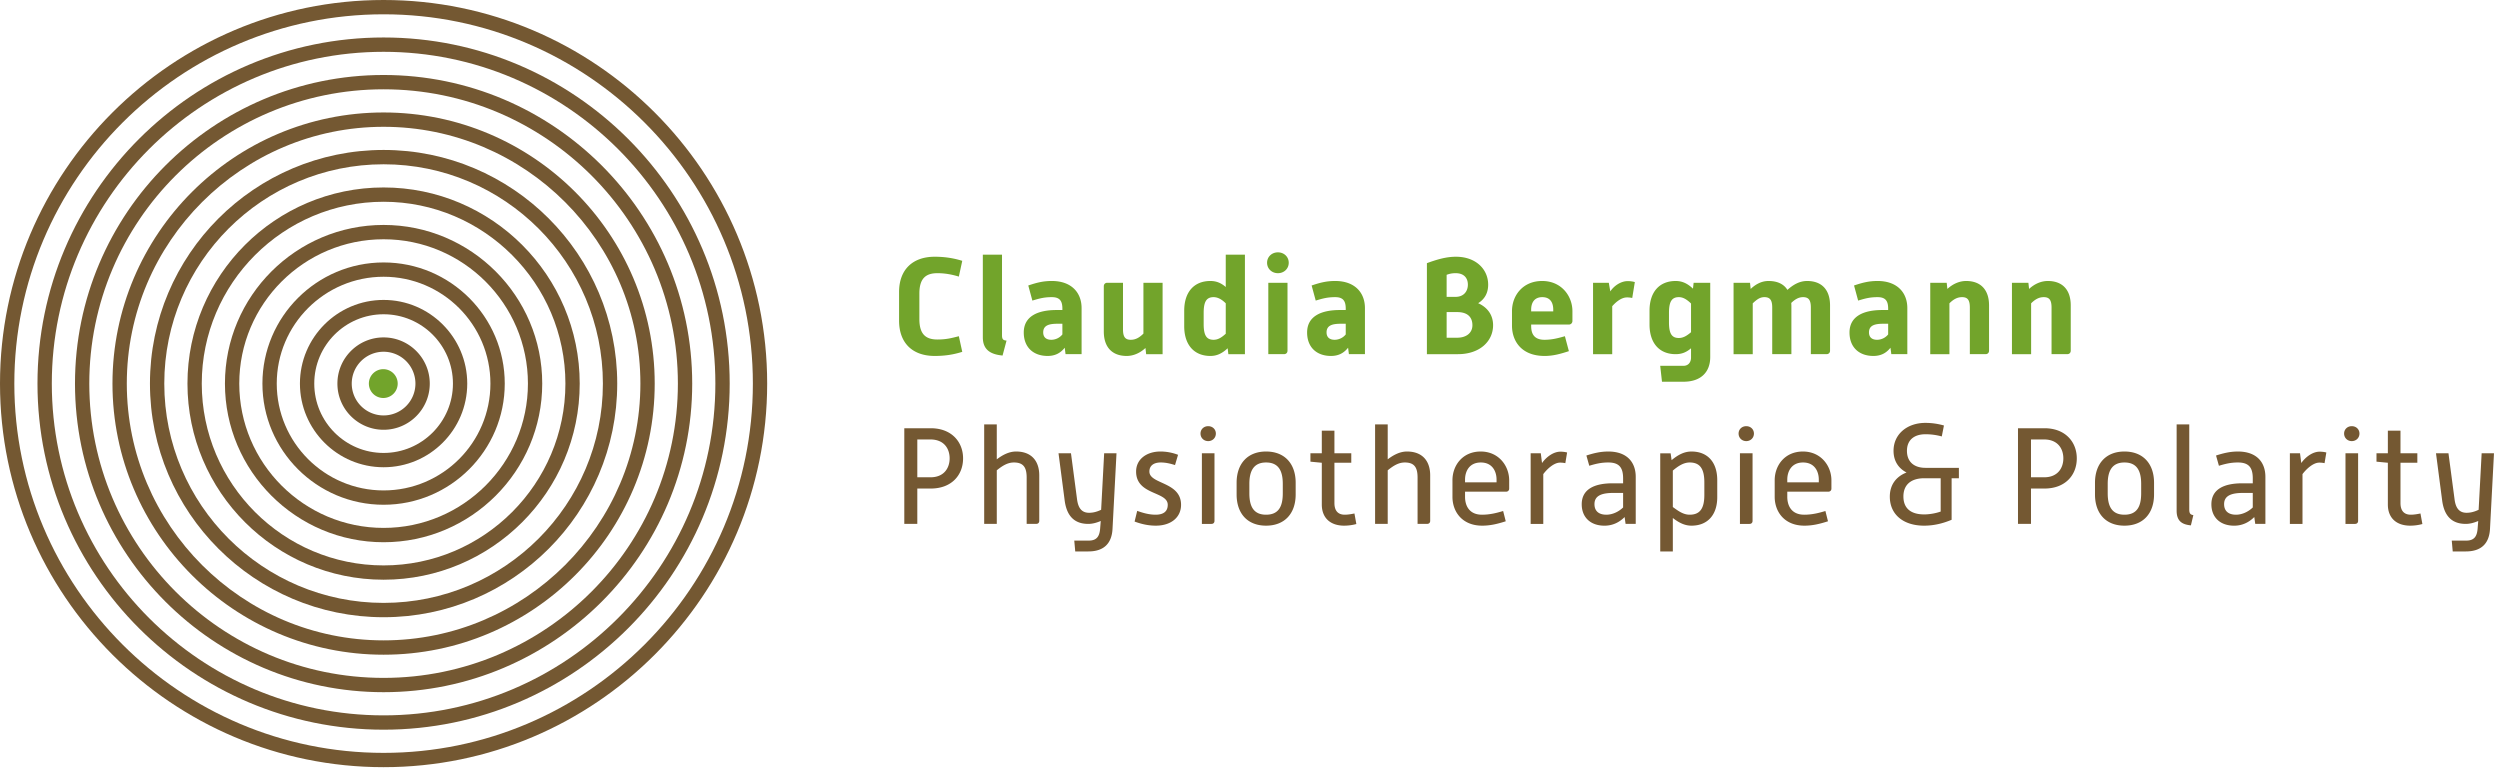
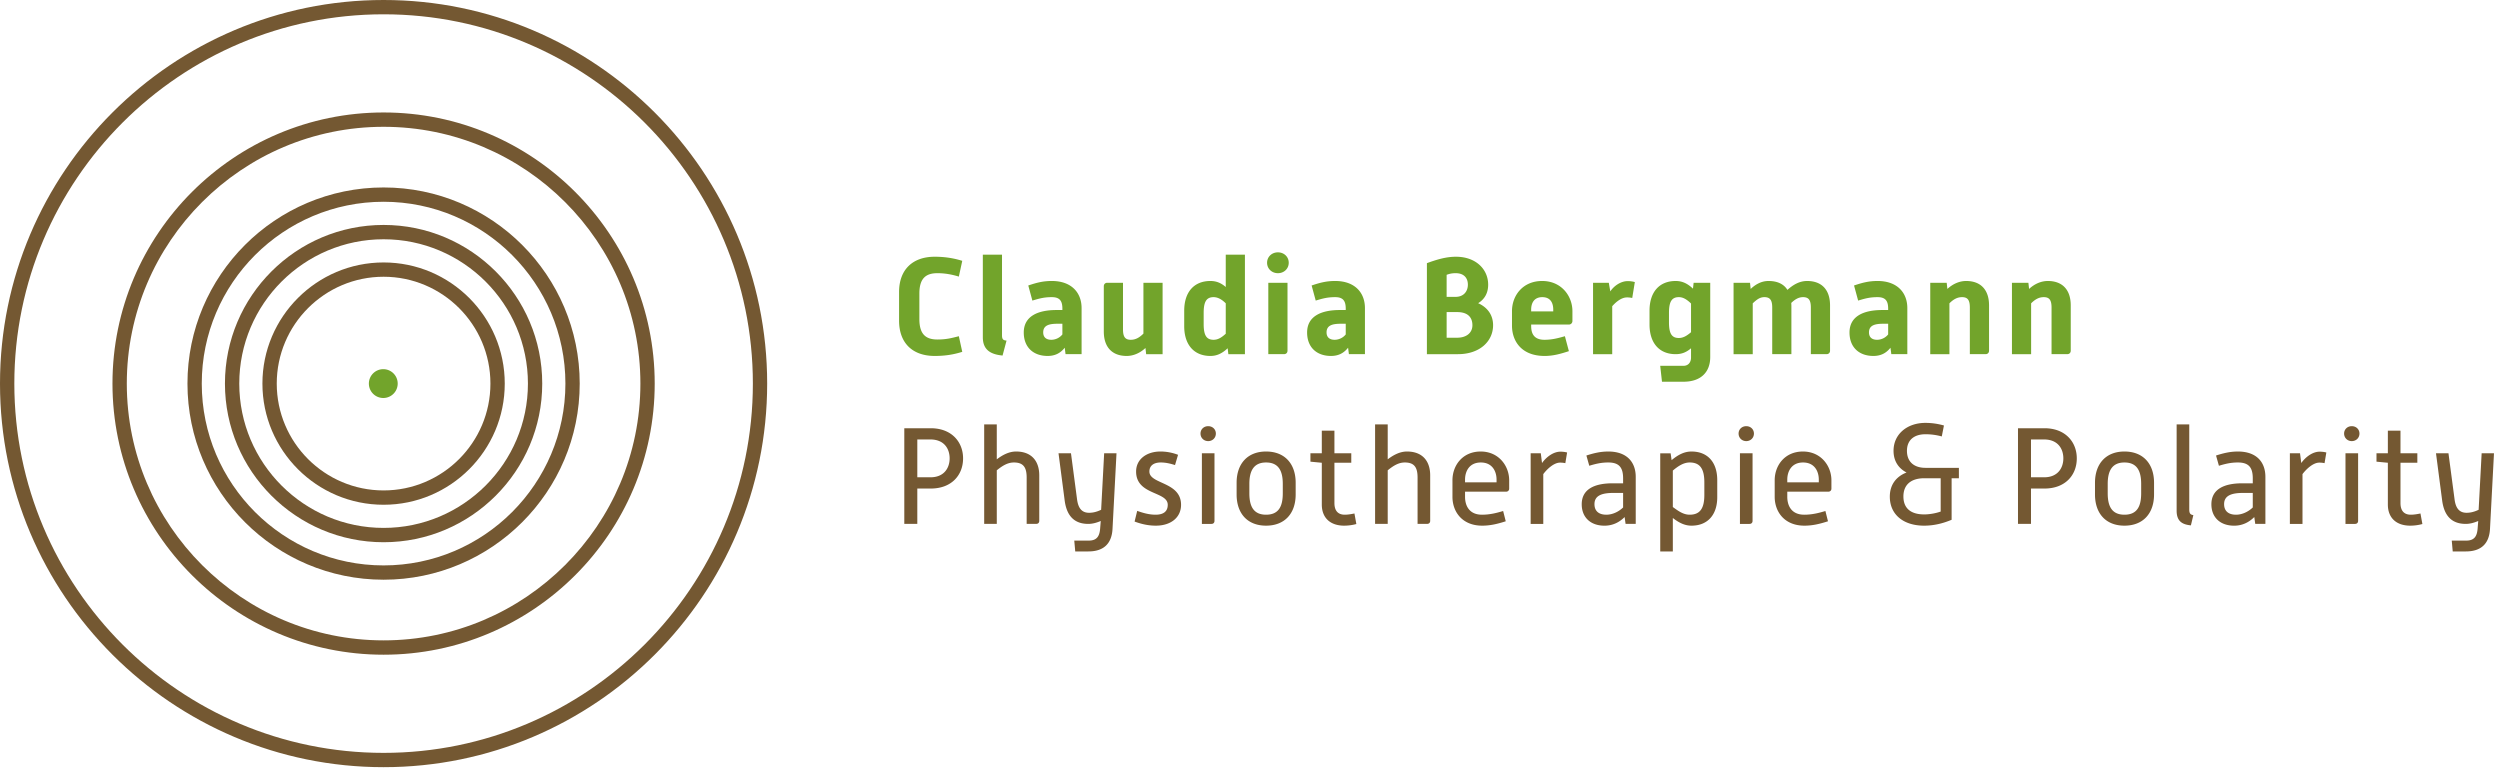
<svg xmlns="http://www.w3.org/2000/svg" viewBox="0 0 383 118" height="118" width="383" xml:space="preserve" fill-rule="evenodd" clip-rule="evenodd" stroke-linejoin="round" stroke-miterlimit="2">
  <g fill-rule="nonzero">
    <path d="M58.766 117.531C26.363 117.531 0 91.172 0 58.766 0 26.363 26.363 0 58.766 0c32.406 0 58.765 26.363 58.765 58.766 0 32.406-26.359 58.765-58.765 58.765Zm0-115.34C27.57 2.191 2.195 27.57 2.195 58.766c0 31.195 25.375 56.574 56.571 56.574 31.195 0 56.574-25.379 56.574-56.574 0-31.196-25.379-56.575-56.574-56.575Z" fill="#745832" />
-     <path d="M58.766 111.789c-29.239 0-53.024-23.785-53.024-53.023 0-29.235 23.785-53.024 53.024-53.024 29.238 0 53.023 23.789 53.023 53.024 0 29.238-23.785 53.023-53.023 53.023Zm0-103.851c-28.028 0-50.829 22.8-50.829 50.828 0 28.027 22.801 50.828 50.829 50.828 28.027 0 50.828-22.801 50.828-50.828 0-28.028-22.801-50.828-50.828-50.828Z" fill="#745832" />
-     <path d="M58.766 106.043c-26.071 0-47.278-21.207-47.278-47.277 0-26.071 21.207-47.278 47.278-47.278 26.07 0 47.281 21.207 47.281 47.278 0 26.07-21.211 47.277-47.281 47.277Zm0-92.363c-24.86 0-45.086 20.226-45.086 45.086 0 24.859 20.226 45.086 45.086 45.086 24.859 0 45.086-20.227 45.086-45.086 0-24.86-20.227-45.086-45.086-45.086Z" fill="#745832" />
    <path d="M58.766 100.301c-22.903 0-41.536-18.633-41.536-41.535 0-22.903 18.633-41.536 41.536-41.536 22.902 0 41.535 18.633 41.535 41.536 0 22.902-18.633 41.535-41.535 41.535Zm0-80.875c-21.692 0-39.34 17.648-39.34 39.34 0 21.695 17.648 39.339 39.34 39.339 21.695 0 39.343-17.644 39.343-39.339 0-21.692-17.648-39.34-39.343-39.34Z" fill="#745832" />
-     <path d="M58.766 94.559c-19.735 0-35.793-16.059-35.793-35.793 0-19.735 16.058-35.793 35.793-35.793 19.738 0 35.793 16.058 35.793 35.793 0 19.734-16.055 35.793-35.793 35.793Zm0-69.391c-18.528 0-33.598 15.07-33.598 33.598 0 18.527 15.07 33.597 33.598 33.597 18.527 0 33.597-15.07 33.597-33.597 0-18.528-15.07-33.598-33.597-33.598Z" fill="#745832" />
    <path d="M58.766 88.812c-16.571 0-30.047-13.476-30.047-30.046 0-16.567 13.476-30.047 30.047-30.047 16.57 0 30.046 13.48 30.046 30.047 0 16.57-13.476 30.046-30.046 30.046Zm0-57.902c-15.36 0-27.856 12.496-27.856 27.856 0 15.359 12.496 27.855 27.856 27.855 15.359 0 27.855-12.496 27.855-27.855 0-15.36-12.496-27.856-27.855-27.856Z" fill="#745832" />
    <path d="M58.766 83.07c-13.403 0-24.305-10.902-24.305-24.304 0-13.403 10.902-24.305 24.305-24.305 13.402 0 24.304 10.902 24.304 24.305 0 13.402-10.902 24.304-24.304 24.304Zm0-46.414c-12.192 0-22.11 9.918-22.11 22.11 0 12.191 9.918 22.109 22.11 22.109 12.191 0 22.113-9.918 22.113-22.109 0-12.192-9.922-22.11-22.113-22.11Z" fill="#745832" />
    <path d="M58.766 77.328c-10.235 0-18.563-8.328-18.563-18.562 0-10.235 8.328-18.559 18.563-18.559 10.234 0 18.562 8.324 18.562 18.559C77.328 69 69 77.328 58.766 77.328Zm0-34.93c-9.024 0-16.368 7.344-16.368 16.368 0 9.027 7.344 16.367 16.368 16.367 9.023 0 16.367-7.34 16.367-16.367 0-9.024-7.344-16.368-16.367-16.368Z" fill="#745832" />
-     <path d="M58.766 71.582c-7.067 0-12.817-5.75-12.817-12.816 0-7.067 5.75-12.817 12.817-12.817 7.066 0 12.816 5.75 12.816 12.817 0 7.066-5.75 12.816-12.816 12.816Zm0-23.437c-5.86 0-10.621 4.765-10.621 10.621 0 5.859 4.761 10.625 10.621 10.625 5.859 0 10.625-4.766 10.625-10.625 0-5.856-4.766-10.621-10.625-10.621Z" fill="#745832" />
-     <path d="M58.766 65.84c-3.899 0-7.075-3.172-7.075-7.074 0-3.899 3.176-7.075 7.075-7.075 3.898 0 7.074 3.176 7.074 7.075 0 3.902-3.176 7.074-7.074 7.074Zm0-11.953a4.882 4.882 0 0 0-4.879 4.879 4.883 4.883 0 0 0 4.879 4.879 4.884 4.884 0 0 0 4.879-4.879 4.883 4.883 0 0 0-4.879-4.879Z" fill="#745832" />
    <path d="M58.75 58.766c0 .007.008.015.016.015l-.016-.015Zm.016 2.207a2.208 2.208 0 1 1 .001-4.415 2.208 2.208 0 0 1-.001 4.415ZM137.738 44.746c0-3.484 2.121-5.414 5.461-5.414 1.426 0 2.813.188 4.219.629l-.523 2.414c-1.094-.336-2.165-.523-3.278-.523-1.722 0-2.769.734-2.769 3.125v3.906c0 2.394 1.047 3.129 2.769 3.129 1.344 0 2.145-.211 3.278-.504l.523 2.394c-1.219.379-2.477.629-4.219.629-3.34 0-5.461-1.91-5.461-5.418v-4.367ZM150.57 39.016h2.938v12.347c0 .606.168.774.695.817l-.609 2.289c-1.785-.168-3.024-.84-3.024-2.793v-12.66ZM162.758 49.598h-.672c-1.195 0-2.266.148-2.266 1.324 0 .711.418 1.133 1.239 1.133.629 0 1.281-.293 1.699-.821v-1.636Zm.359 3.675c-.672.84-1.492 1.258-2.625 1.258-2.183 0-3.652-1.324-3.652-3.59 0-2.539 2.222-3.445 5.015-3.445h.903v-.187c0-1.153-.356-1.786-1.617-1.786-1.153 0-1.887.192-2.981.528l-.629-2.313c1.301-.441 2.289-.691 3.61-.691 2.984 0 4.558 1.765 4.558 4.156v7.055h-2.457l-.125-.985ZM169.102 43.867c0-.336.21-.547.546-.547h2.395v7.137c0 1.176.355 1.598 1.195 1.598.715 0 1.301-.317 1.934-.946V43.32h2.937v10.938h-2.519l-.106-.946c-.882.821-1.91 1.219-2.875 1.219-2.246 0-3.507-1.363-3.507-3.738v-6.926ZM184.402 49.641c0 1.679.403 2.414 1.516 2.414.711 0 1.258-.379 1.867-.926v-4.66c-.504-.504-1.133-.946-1.867-.946-1.113 0-1.516.735-1.516 2.415v1.703Zm-2.98-2.039c0-2.895 1.535-4.555 4.012-4.555.839 0 1.574.25 2.351.922v-4.953h2.938v15.242h-2.539l-.106-.903c-.883.821-1.68 1.176-2.644 1.176-2.477 0-4.012-1.679-4.012-4.554v-2.375ZM194.305 43.32h2.941v10.395c0 .332-.211.543-.547.543h-2.394V43.32Zm-.188-3.066c0-.902.715-1.594 1.66-1.594.946 0 1.657.692 1.657 1.594 0 .902-.711 1.598-1.657 1.598-.945 0-1.66-.696-1.66-1.598ZM206.168 49.598h-.672c-1.195 0-2.266.148-2.266 1.324 0 .711.418 1.133 1.239 1.133.629 0 1.281-.293 1.699-.821v-1.636Zm.359 3.675c-.672.84-1.492 1.258-2.625 1.258-2.183 0-3.652-1.324-3.652-3.59 0-2.539 2.227-3.445 5.016-3.445h.902v-.187c0-1.153-.356-1.786-1.613-1.786-1.157 0-1.891.192-2.985.528l-.629-2.313c1.301-.441 2.289-.691 3.614-.691 2.98 0 4.554 1.765 4.554 4.156v7.055h-2.457l-.125-.985ZM223.242 51.738c1.449 0 2.332-.777 2.332-1.91 0-1.176-.672-2.016-2.332-2.016h-1.617v3.926h1.617Zm-.25-6.258c1.258 0 1.887-.859 1.887-1.867 0-1.027-.606-1.761-1.867-1.761-.547 0-.926.082-1.387.25v3.378h1.367Zm-4.39-5.164c1.492-.546 2.918-.984 4.453-.984 3.062 0 4.933 1.93 4.933 4.281 0 1.282-.547 2.227-1.535 2.836 1.449.649 2.289 1.824 2.289 3.379 0 2.414-1.992 4.43-5.394 4.43h-4.746V40.316ZM237.957 47.707v-.273c0-.965-.379-1.911-1.68-1.911-1.3 0-1.703.965-1.703 1.911v.273h3.383Zm-6.32-.039c0-2.395 1.66-4.621 4.621-4.621 2.98 0 4.637 2.332 4.637 4.621v1.512a.54.54 0 0 1-.543.543h-5.778v.168c0 .902.192 2.164 2.039 2.164 1.133 0 2.016-.231 3.129-.547l.61 2.289c-1.301.422-2.395.734-3.719.734-3.571 0-4.996-2.308-4.996-4.64v-2.223ZM244.055 43.32h2.414l.23 1.321c.586-.879 1.637-1.575 2.668-1.575.356 0 .735.043 1.09.149l-.398 2.437a3.334 3.334 0 0 0-.817-.086c-.906 0-1.765.797-2.25 1.344v7.348h-2.937V43.32ZM255.688 49.367c0 1.699.398 2.414 1.511 2.414.672 0 1.219-.336 1.867-.883v-4.406c-.648-.609-1.195-.969-1.867-.969-1.113 0-1.511.735-1.511 2.415v1.429Zm-1.344 6.676h3.57c.734 0 1.152-.547 1.152-1.258v-1.43c-.773.672-1.511.903-2.351.903-2.477 0-4.008-1.656-4.008-4.555v-2.101c0-2.895 1.531-4.555 4.008-4.555.965 0 1.785.355 2.648 1.176l.102-.903h2.543v11.379c0 2.309-1.43 3.781-4.094 3.781h-3.297l-.273-2.437ZM265.582 43.32h2.52l.101.946c.695-.653 1.598-1.219 2.731-1.219 1.386 0 2.351.484 2.898 1.363.797-.711 1.766-1.363 3.023-1.363 2.247 0 3.508 1.363 3.508 3.738v6.93c0 .332-.211.543-.547.543h-2.394v-7.137c0-1.176-.356-1.598-1.195-1.598-.696 0-1.262.36-1.805.883 0 .149.019.317.019.461v7.391h-2.937v-7.137c0-1.176-.359-1.598-1.199-1.598-.715 0-1.196.399-1.785.946v7.789h-2.938V43.32ZM289.266 49.598h-.672c-1.196 0-2.266.148-2.266 1.324 0 .711.418 1.133 1.238 1.133.629 0 1.278-.293 1.7-.821v-1.636Zm.355 3.675c-.668.84-1.488 1.258-2.625 1.258-2.18 0-3.652-1.324-3.652-3.59 0-2.539 2.226-3.445 5.019-3.445h.903v-.187c0-1.153-.356-1.786-1.618-1.786-1.152 0-1.89.192-2.98.528l-.629-2.313c1.301-.441 2.289-.691 3.609-.691 2.981 0 4.555 1.765 4.555 4.156v7.055h-2.453l-.129-.985ZM295.715 43.32h2.519l.106.946c.883-.821 1.91-1.219 2.875-1.219 2.246 0 3.508 1.363 3.508 3.738v6.93c0 .332-.211.543-.547.543h-2.395v-7.137c0-1.176-.355-1.598-1.195-1.598-.715 0-1.305.317-1.934.946v7.789h-2.937V43.32ZM308.23 43.32h2.52l.105.946c.883-.821 1.911-1.219 2.875-1.219 2.247 0 3.508 1.363 3.508 3.738v6.93c0 .332-.211.543-.547.543h-2.394v-7.137c0-1.176-.356-1.598-1.195-1.598-.715 0-1.305.317-1.934.946v7.789h-2.938V43.32Z" fill="#72a42b" />
    <path d="M142.547 73.121c2.101 0 2.937-1.449 2.937-2.898 0-1.469-.836-2.899-2.957-2.899h-1.996v5.797h2.016Zm-4.008-7.516h4.051c3.211 0 4.953 2.118 4.953 4.618 0 2.543-1.742 4.621-4.953 4.621h-2.059v5.414h-1.992V65.605ZM150.777 65.016h1.93v5.355c.965-.734 1.934-1.199 2.961-1.199 2.332 0 3.547 1.43 3.547 3.656v6.969c0 .293-.188.461-.461.461h-1.469v-7.094c0-1.535-.484-2.312-1.953-2.312-.945 0-1.742.484-2.625 1.199v8.207h-1.93V65.016ZM162.164 69.445h1.91l.922 6.993c.149 1.199.59 2.121 1.852 2.121.648 0 1.238-.168 1.847-.461l.461-8.653h1.891l-.609 11.571c-.106 2.14-1.239 3.464-3.696 3.464h-2.015l-.149-1.66h2.227c1.3 0 1.66-.754 1.742-1.91l.086-1.094c-.653.278-1.281.446-1.914.446-2.266 0-3.317-1.387-3.61-3.571l-.945-7.246ZM174.219 78.266c.945.336 1.847.586 2.812.586 1.344 0 1.867-.606 1.867-1.512 0-2.098-4.847-1.449-4.847-5.102 0-1.89 1.617-3.066 3.734-3.066.906 0 1.809.168 2.692.504l-.465 1.574c-.715-.23-1.426-.398-2.184-.398-1.152 0-1.742.546-1.742 1.386 0 1.973 4.852 1.532 4.852 5.102 0 1.933-1.555 3.191-3.864 3.191-1.133 0-2.183-.23-3.254-.629l.399-1.636ZM184.129 69.445h1.93v10.352c0 .297-.188.465-.461.465h-1.469V69.445Zm-.211-3.023c0-.649.504-1.133 1.176-1.133.672 0 1.176.484 1.176 1.133 0 .652-.504 1.156-1.176 1.156-.672 0-1.176-.504-1.176-1.156ZM191.402 75.578c0 2.035.672 3.274 2.559 3.274 1.91 0 2.562-1.239 2.562-3.274v-1.449c0-1.996-.652-3.277-2.562-3.277-1.887 0-2.559 1.281-2.559 3.277v1.449Zm-1.953-1.617c0-2.918 1.68-4.789 4.512-4.789 2.855 0 4.535 1.871 4.535 4.789v1.785c0 2.938-1.699 4.785-4.535 4.785-2.832 0-4.512-1.847-4.512-4.785v-1.785ZM202.5 70.895l-1.742-.168v-1.282h1.742V65.98h1.934v3.465h2.582v1.45h-2.582v6.171c0 1.305.671 1.786 1.574 1.786.484 0 .988-.082 1.492-.188l.293 1.617a7.163 7.163 0 0 1-1.871.25c-2.117 0-3.422-1.195-3.422-3.234v-6.402ZM210.664 65.016h1.934v5.355c.964-.734 1.929-1.199 2.957-1.199 2.332 0 3.55 1.43 3.55 3.656v6.969c0 .293-.191.461-.46.461h-1.473v-7.094c0-1.535-.481-2.312-1.953-2.312-.946 0-1.742.484-2.621 1.199v8.207h-1.934V65.016ZM229.273 73.898v-.421c0-1.239-.628-2.625-2.414-2.625-1.785 0-2.414 1.386-2.414 2.625v.421h4.828Zm-6.757-.316c0-2.309 1.574-4.41 4.324-4.41 2.769 0 4.367 2.207 4.367 4.41v1.281a.452.452 0 0 1-.461.461h-6.301v.797c0 1.199.524 2.731 2.602 2.731 1.137 0 2.125-.231 3.234-.567l.399 1.574c-1.239.399-2.348.672-3.61.672-3.086 0-4.554-2.16-4.554-4.41v-2.539ZM234.496 69.445h1.555l.187 1.493c.653-.926 1.742-1.743 2.817-1.743.336 0 .691.039 1.027.125l-.273 1.637a3.552 3.552 0 0 0-.821-.082c-.902 0-1.953.945-2.558 1.762v7.625h-1.934V69.445ZM248.66 75.516h-1.469c-1.699 0-2.918.355-2.918 1.718 0 .989.586 1.618 1.825 1.618.925 0 1.871-.442 2.562-1.11v-2.226Zm.231 3.695c-.817.82-1.844 1.324-3.086 1.324-2.16 0-3.485-1.305-3.485-3.277 0-2.332 1.973-3.215 4.727-3.215h1.613v-.754c0-1.617-.566-2.437-2.265-2.437-1.071 0-1.891.191-2.918.503l-.442-1.57c1.176-.379 2.184-.613 3.36-.613 2.832 0 4.199 1.617 4.199 3.887v7.199h-1.555l-.148-1.047ZM256.277 77.676c.863.629 1.617 1.176 2.582 1.176 1.598 0 2.246-.985 2.246-3.024v-1.93c0-2.058-.648-3.046-2.246-3.046-.965 0-1.804.589-2.582 1.238v5.586Zm-1.929-8.227h1.593l.149 1.047c1.007-.84 1.953-1.324 3.043-1.324 2.457 0 3.949 1.617 3.949 4.39v2.602c0 2.731-1.492 4.367-3.949 4.367-1.028 0-1.911-.441-2.856-1.176v5.125h-1.929V69.449ZM266.559 69.445h1.933v10.352c0 .297-.191.465-.461.465h-1.472V69.445Zm-.207-3.023c0-.649.503-1.133 1.175-1.133s1.176.484 1.176 1.133c0 .652-.504 1.156-1.176 1.156-.672 0-1.175-.504-1.175-1.156ZM278.641 73.898v-.421c0-1.239-.629-2.625-2.414-2.625-1.782 0-2.415 1.386-2.415 2.625v.421h4.829Zm-6.758-.316c0-2.309 1.574-4.41 4.324-4.41 2.77 0 4.367 2.207 4.367 4.41v1.281a.452.452 0 0 1-.461.461h-6.301v.797c0 1.199.524 2.731 2.606 2.731 1.133 0 2.121-.231 3.234-.567l.395 1.574c-1.238.399-2.348.672-3.609.672-3.086 0-4.555-2.16-4.555-4.41v-2.539ZM294.789 78.809c.844 0 1.828-.188 2.523-.438v-5.105h-2.5c-2.015 0-3.21.968-3.21 2.793 0 1.828 1.152 2.75 3.187 2.75Zm-2.707-6.422c-1.219-.633-1.992-1.742-1.992-3.321 0-2.601 2.14-4.28 4.871-4.28.965 0 1.867.125 2.851.398l-.332 1.679a9.341 9.341 0 0 0-2.5-.336c-1.703 0-2.835.86-2.835 2.539 0 1.723 1.132 2.606 2.835 2.606h5.122v1.594h-1.114v6.363c-1.343.566-2.726.902-4.218.902-3.168 0-5.25-1.699-5.25-4.449 0-1.828.988-3.086 2.562-3.695ZM313.164 73.121c2.102 0 2.941-1.449 2.941-2.898 0-1.469-.839-2.899-2.96-2.899h-1.997v5.797h2.016Zm-4.008-7.516h4.051c3.215 0 4.957 2.118 4.957 4.618 0 2.543-1.742 4.621-4.957 4.621h-2.059v5.414h-1.992V65.605ZM322.902 75.578c0 2.035.672 3.274 2.563 3.274 1.91 0 2.562-1.239 2.562-3.274v-1.449c0-1.996-.652-3.277-2.562-3.277-1.891 0-2.563 1.281-2.563 3.277v1.449Zm-1.949-1.617c0-2.918 1.68-4.789 4.512-4.789 2.855 0 4.535 1.871 4.535 4.789v1.785c0 2.938-1.699 4.785-4.535 4.785-2.832 0-4.512-1.847-4.512-4.785v-1.785ZM333.461 65.016h1.934v13.019c0 .649.187.817.628.879l-.378 1.574c-1.219-.125-2.184-.543-2.184-2.246V65.016ZM345.125 75.516h-1.469c-1.703 0-2.922.355-2.922 1.718 0 .989.59 1.618 1.828 1.618.926 0 1.872-.442 2.563-1.11v-2.226Zm.23 3.695c-.82.82-1.847 1.324-3.085 1.324-2.165 0-3.485-1.305-3.485-3.277 0-2.332 1.973-3.215 4.723-3.215h1.617v-.754c0-1.617-.566-2.437-2.27-2.437-1.07 0-1.886.191-2.917.503l-.442-1.57c1.18-.379 2.188-.613 3.359-.613 2.836 0 4.204 1.617 4.204 3.887v7.199h-1.555l-.149-1.047ZM350.809 69.445h1.554l.192 1.493c.648-.926 1.742-1.743 2.812-1.743.336 0 .692.039 1.028.125l-.274 1.637a3.515 3.515 0 0 0-.816-.082c-.903 0-1.953.945-2.563 1.762v7.625h-1.933V69.445ZM359.328 69.445h1.934v10.352c0 .297-.192.465-.465.465h-1.469V69.445Zm-.211-3.023c0-.649.504-1.133 1.176-1.133.672 0 1.176.484 1.176 1.133 0 .652-.504 1.156-1.176 1.156-.672 0-1.176-.504-1.176-1.156ZM365.82 70.895l-1.742-.168v-1.282h1.742V65.98h1.934v3.465h2.582v1.45h-2.582v6.171c0 1.305.672 1.786 1.574 1.786.481 0 .984-.082 1.488-.188l.293 1.617a7.106 7.106 0 0 1-1.867.25c-2.121 0-3.422-1.195-3.422-3.234v-6.402ZM373.195 69.445h1.91l.926 6.993c.145 1.199.586 2.121 1.848 2.121.648 0 1.238-.168 1.848-.461l.461-8.653h1.89l-.609 11.571c-.106 2.14-1.239 3.464-3.696 3.464h-2.015l-.149-1.66h2.227c1.301 0 1.66-.754 1.742-1.91l.086-1.094c-.652.278-1.281.446-1.91.446-2.27 0-3.32-1.387-3.613-3.571l-.946-7.246Z" fill="#745832" />
  </g>
</svg>